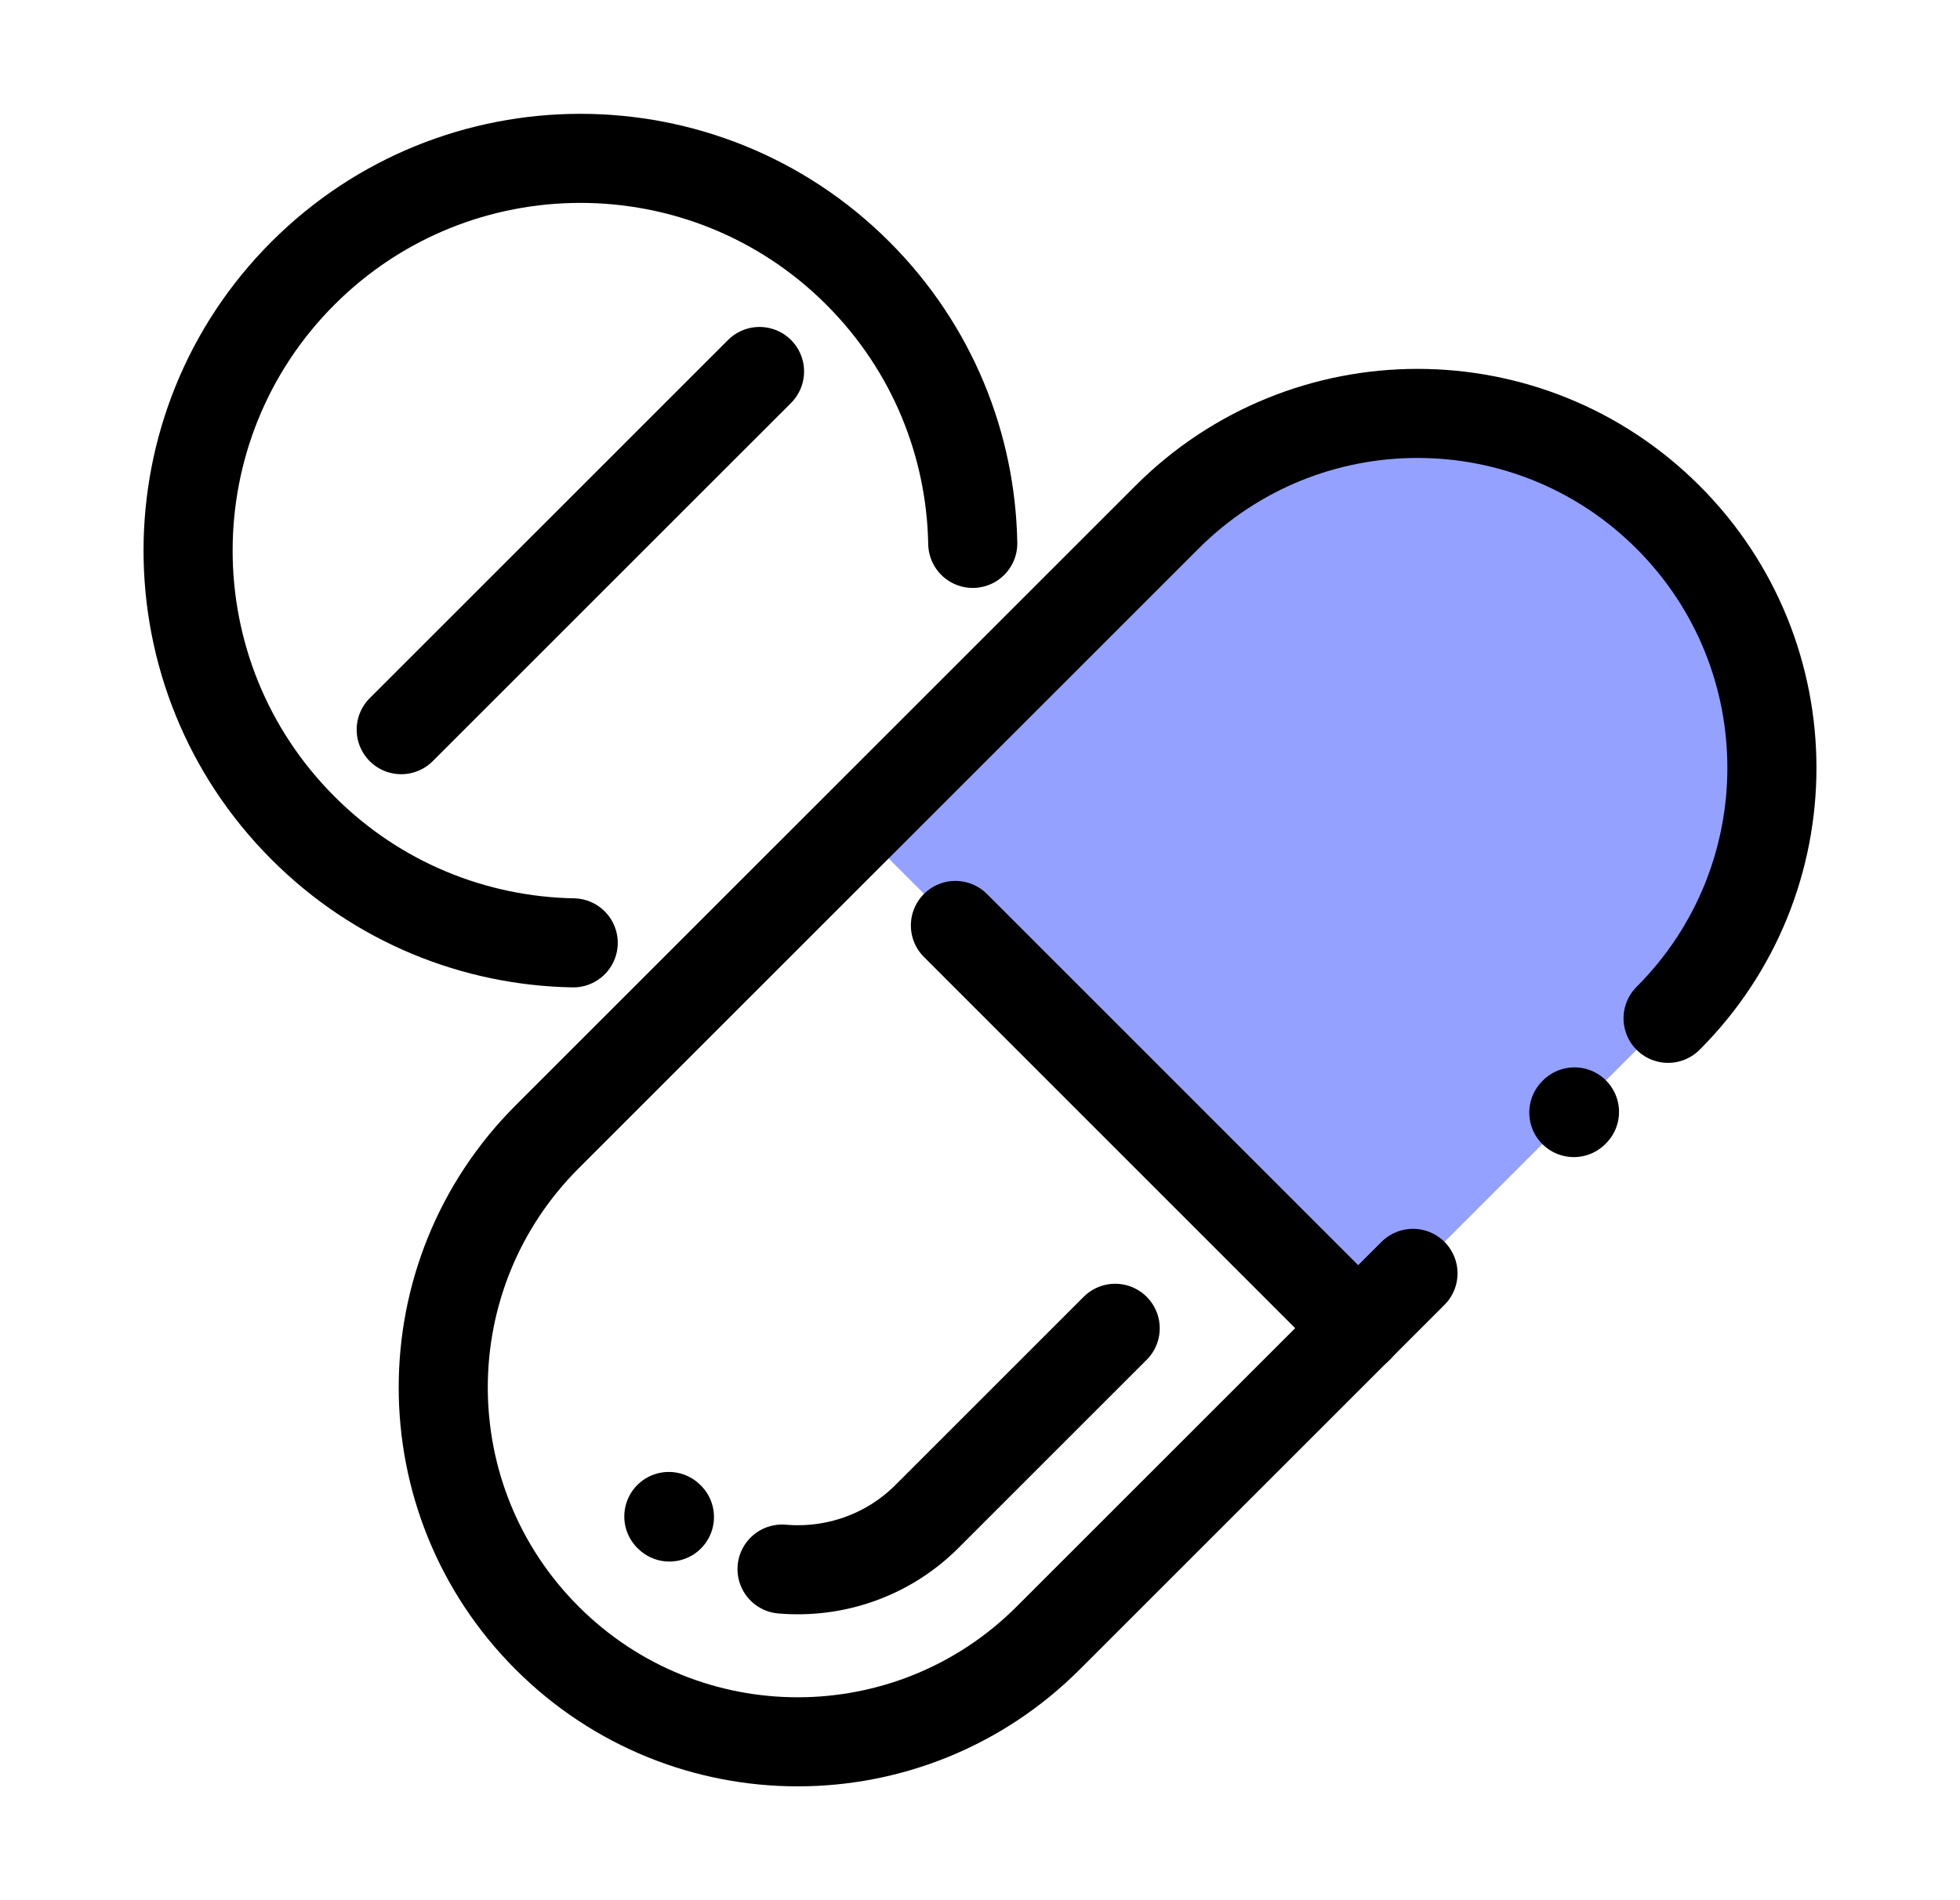
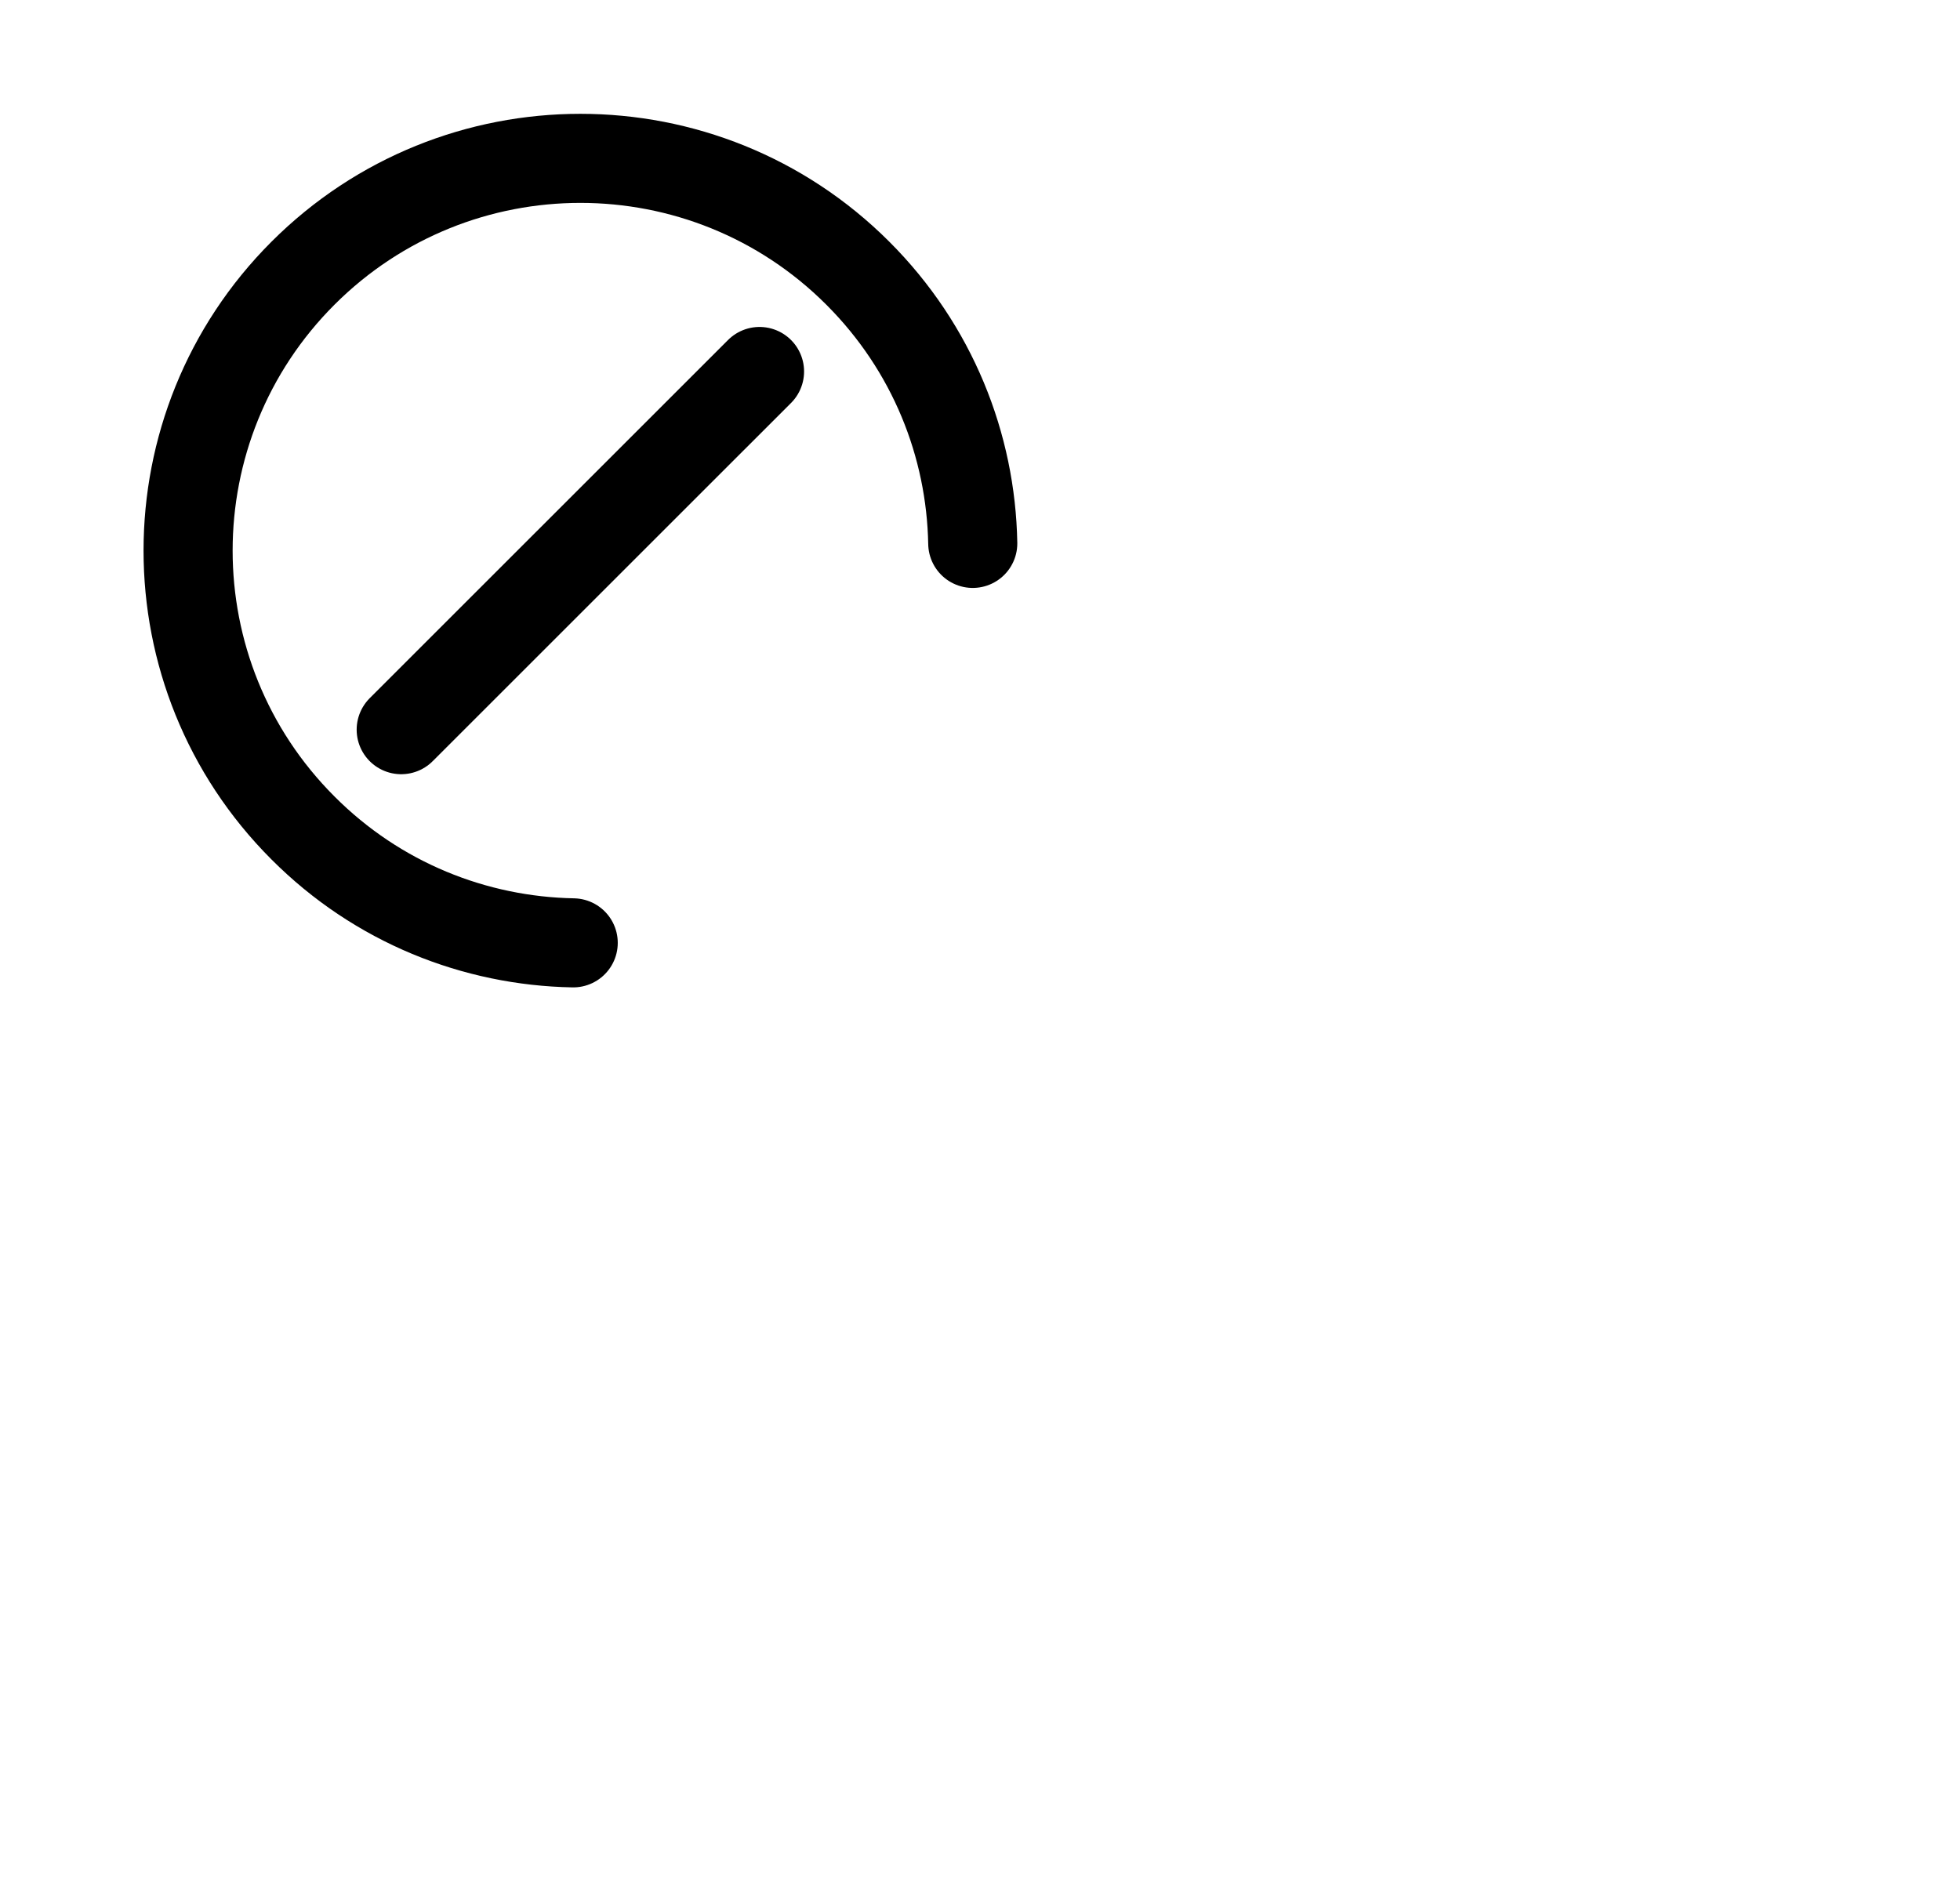
<svg xmlns="http://www.w3.org/2000/svg" width="33" height="32" viewBox="0 0 33 32" fill="none">
-   <path d="M28.085 8.711C25.754 6.379 21.978 6.379 19.647 8.711L14.431 13.926L22.87 22.365L28.085 17.149C30.417 14.818 30.417 11.042 28.085 8.711Z" fill="#94A1FF" />
  <path d="M9.651 15.878C8.001 15.848 6.358 15.204 5.101 13.943C2.522 11.364 2.522 7.18 5.101 4.601C7.68 2.022 11.864 2.022 14.443 4.601C15.704 5.862 16.348 7.501 16.378 9.151" stroke="black" stroke-width="1.5" stroke-linecap="round" stroke-linejoin="round" />
  <path d="M6.755 12.288L12.788 6.256" stroke="black" stroke-width="1.5" stroke-linecap="round" stroke-linejoin="round" />
-   <path d="M11.261 25.538C11.264 25.541 11.268 25.544 11.271 25.547M18.776 22.369L15.607 25.538C14.94 26.204 14.04 26.499 13.167 26.424" stroke="black" stroke-width="1.5" stroke-linecap="round" stroke-linejoin="round" />
-   <path d="M28.085 17.149C30.416 14.818 30.416 11.042 28.085 8.711C25.754 6.379 21.978 6.379 19.647 8.711L9.211 19.146C6.88 21.477 6.88 25.253 9.211 27.584C11.543 29.916 15.318 29.916 17.649 27.584L22.867 22.367L23.79 21.444M26.509 18.725L26.498 18.736" stroke="black" stroke-width="1.5" stroke-linecap="round" stroke-linejoin="round" />
-   <path d="M16.086 15.585L22.869 22.369" stroke="black" stroke-width="1.5" stroke-linecap="round" stroke-linejoin="round" />
</svg>